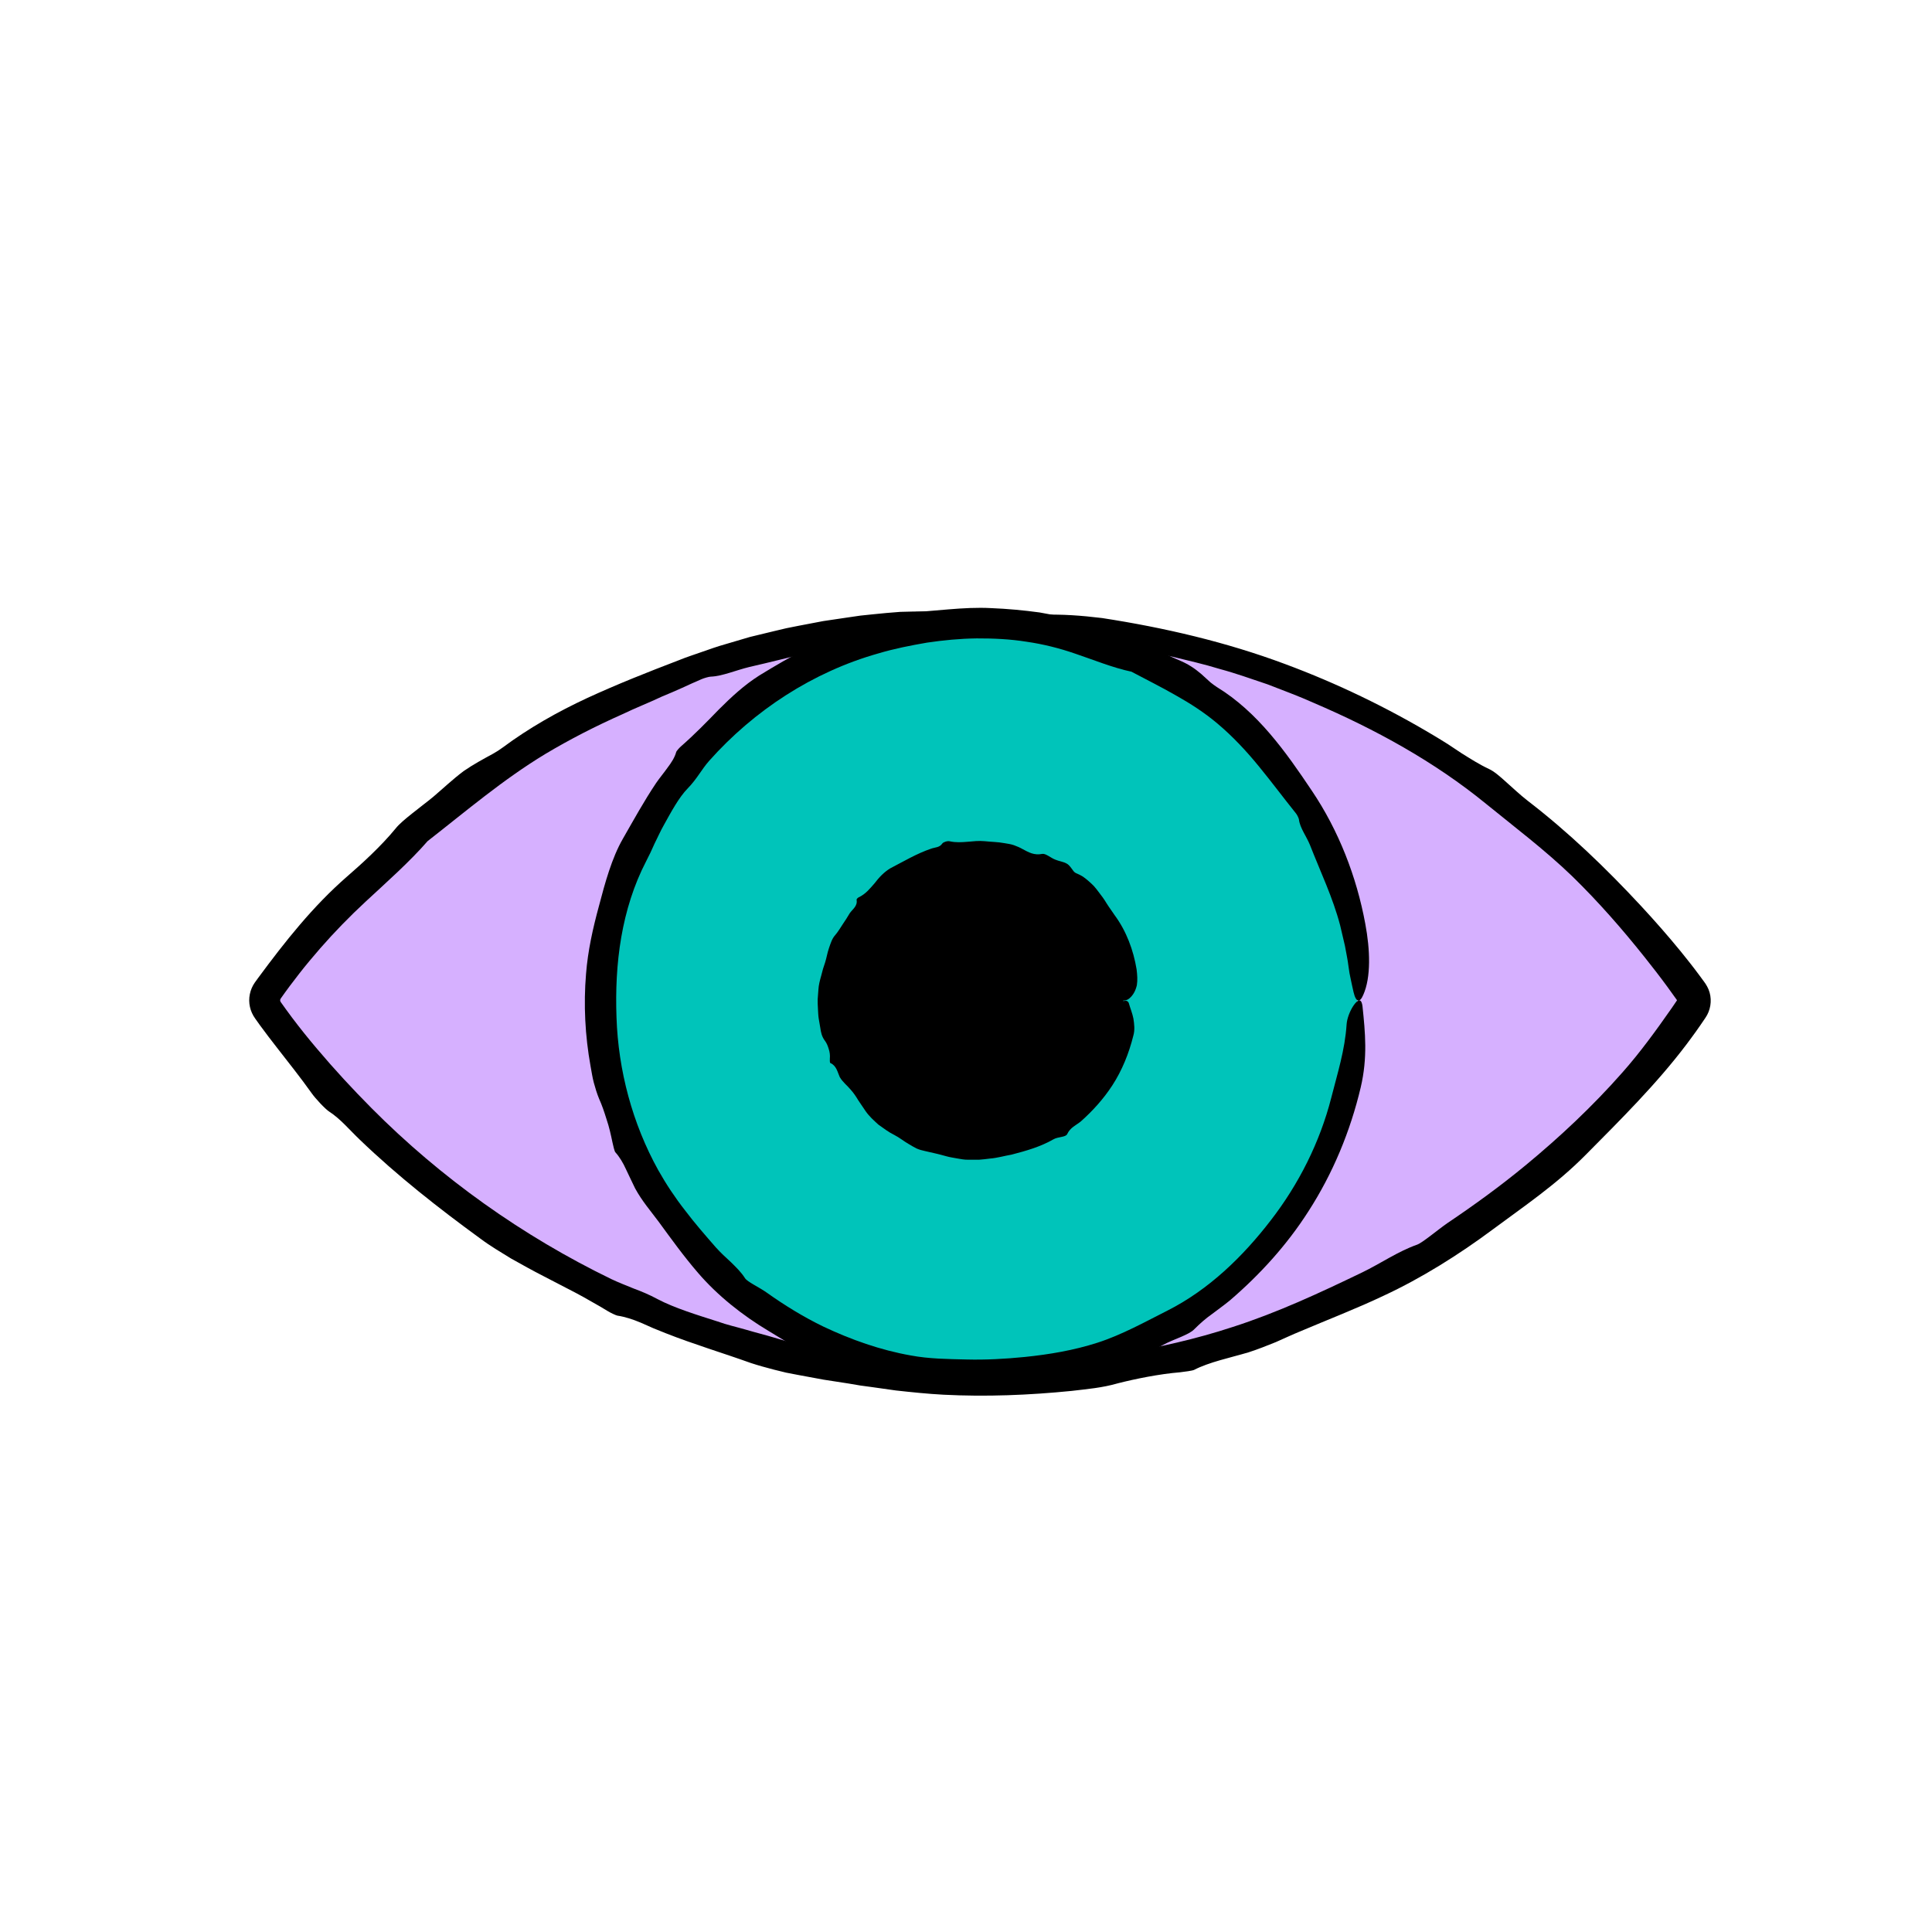
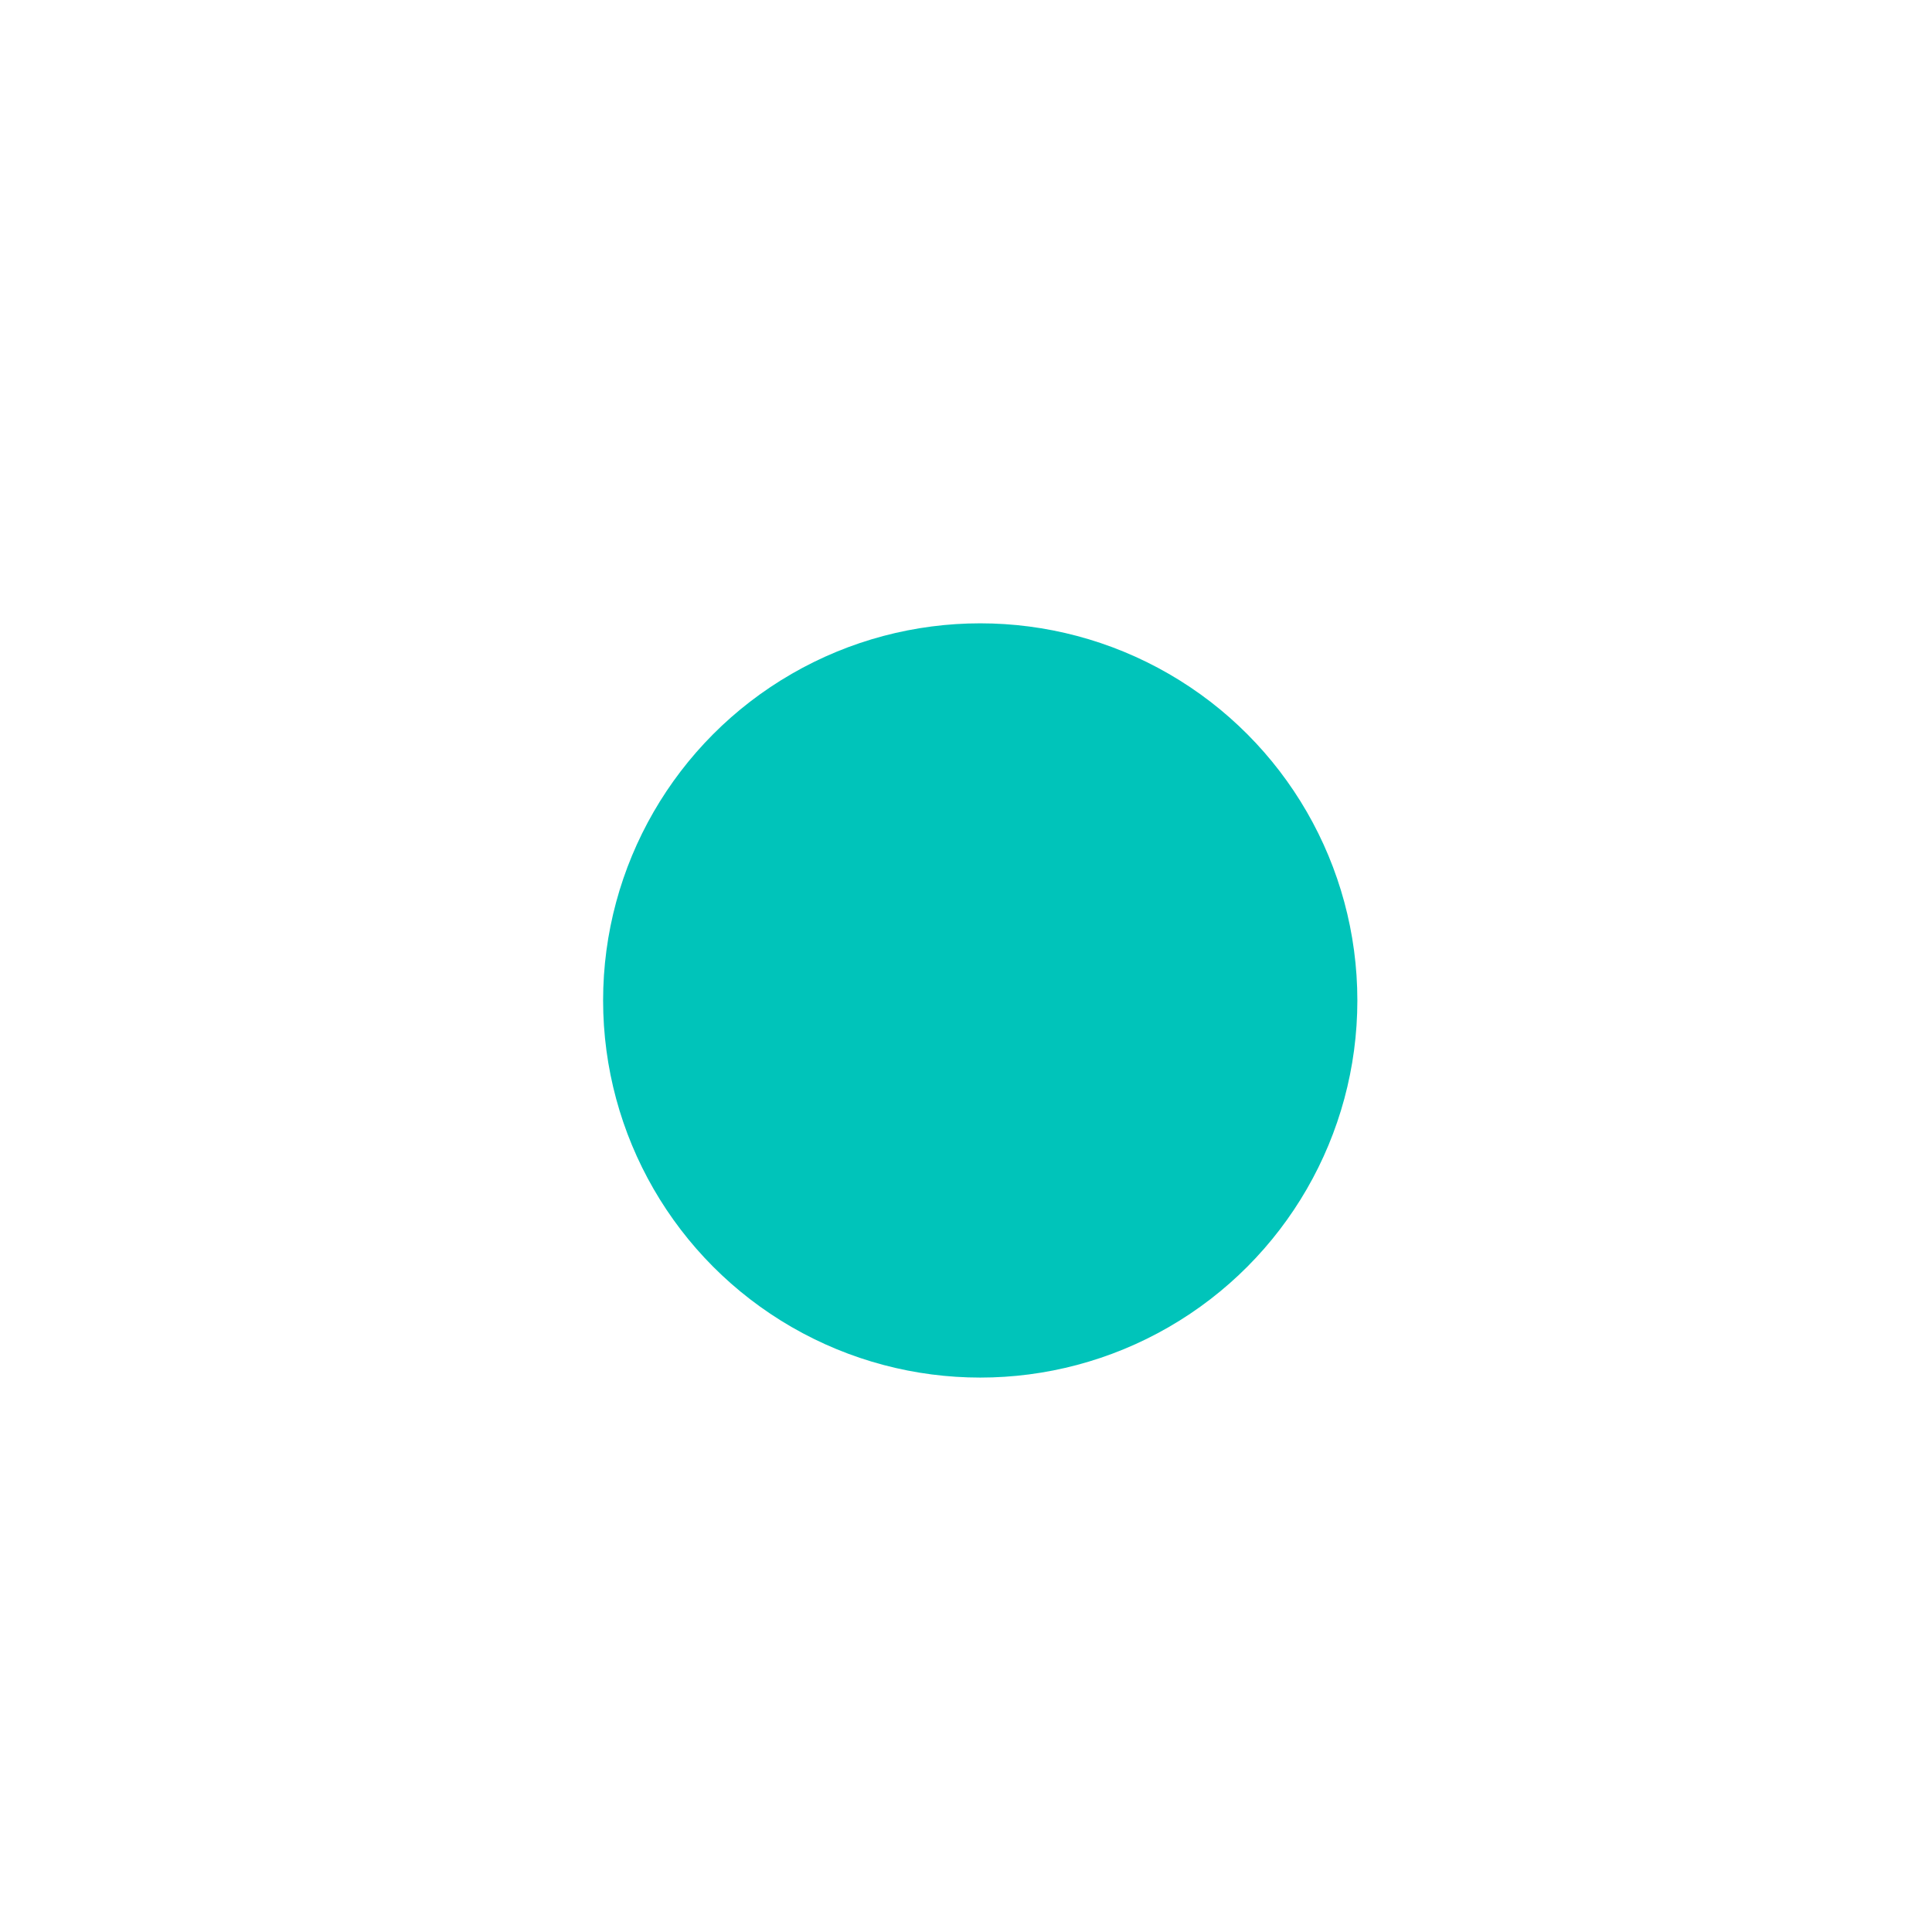
<svg xmlns="http://www.w3.org/2000/svg" xmlns:xlink="http://www.w3.org/1999/xlink" id="Layer_1" x="0px" y="0px" viewBox="0 0 300 300" style="enable-background:new 0 0 300 300;" xml:space="preserve">
  <style type="text/css">	.st0{fill:#5E1396;}	.st1{fill:#D6B0FF;}	.st2{fill:#00C4BA;}	.st3{fill:none;stroke:#000000;stroke-width:2.5;stroke-miterlimit:10;}	.st4{fill:none;}	.st5{fill:none;stroke:#000000;stroke-width:1.098;stroke-miterlimit:10;}	.st6{fill:#FFFFFF;}	.st7{fill:#131313;}</style>
  <g>
    <g>
-       <path class="st1" d="M152.21,96.8c-68.4,0-104.68,48.46-110.67,57.21c-0.56,0.81-0.56,1.88,0,2.69   c5.99,8.75,42.27,57.21,110.67,57.21h0c68.4,0,104.68-48.46,110.67-57.21c0.56-0.81,0.56-1.88,0-2.69   C256.89,145.26,220.61,96.8,152.21,96.8z" />
-     </g>
+       </g>
    <g>
      <circle class="st2" cx="152.21" cy="155.35" r="58.56" />
    </g>
    <g>
      <defs>
-         <circle id="SVGID_1_" cx="152.21" cy="155.35" r="58.56" />
-       </defs>
+         </defs>
      <clipPath id="SVGID_00000075870718634252067500000017795870977409055626_">
        <use xlink:href="#SVGID_1_" style="overflow:visible;" />
      </clipPath>
    </g>
-     <path d="M175.38,155.02c0.63-0.54,0.97-1.26,1.15-2.04c0.13-0.79,0.06-1.63-0.04-2.46c-0.49-2.98-1.59-5.94-3.38-8.37  c-0.41-0.63-0.86-1.21-1.26-1.85c-0.38-0.65-0.83-1.25-1.29-1.84c-0.23-0.3-0.45-0.6-0.71-0.88c-0.26-0.27-0.54-0.53-0.82-0.77  c-0.28-0.25-0.58-0.48-0.89-0.7c-0.32-0.2-0.67-0.37-1.02-0.51c-0.15-0.06-0.3-0.18-0.4-0.3c-0.34-0.43-0.62-0.95-1.08-1.2  c-0.54-0.31-1.2-0.37-1.76-0.61c-0.7-0.26-1.48-0.98-2.03-0.9c-0.62,0.13-1.18,0.07-1.67-0.09c-0.5-0.17-0.94-0.41-1.33-0.62  c-0.45-0.26-0.93-0.47-1.41-0.64c-0.48-0.17-0.99-0.23-1.5-0.32c-1.01-0.19-2.03-0.19-3.04-0.3c-1.81-0.18-3.56,0.42-5.41,0.02  c-0.35-0.1-1,0.11-1.16,0.33c-0.44,0.66-1.14,0.59-1.74,0.81c-2.25,0.76-4.29,1.99-6.36,3.06c-0.97,0.59-1.75,1.42-2.42,2.31  c-0.73,0.83-1.38,1.67-2.48,2.19c-0.13,0.06-0.34,0.27-0.32,0.37c0.18,0.97-0.61,1.46-1.06,2.09c-0.35,0.58-0.69,1.15-1.08,1.7  c-0.37,0.56-0.71,1.15-1.18,1.7c-0.49,0.54-0.71,1.28-0.96,2c-0.26,0.73-0.37,1.51-0.6,2.23l-0.34,1.04l-0.28,1.06  c-0.2,0.71-0.39,1.42-0.43,2.16l-0.11,1.47c-0.02,0.49,0.02,0.98,0.04,1.48c0.03,0.49,0.04,0.99,0.11,1.47l0.25,1.46  c0.1,0.71,0.23,1.39,0.73,2.05c0.26,0.34,0.44,0.78,0.58,1.25c0.16,0.47,0.23,0.99,0.18,1.51c-0.02,0.22-0.01,0.64,0.07,0.68  c0.96,0.42,1.11,1.4,1.47,2.19c0.47,0.81,1.17,1.31,1.7,1.96c0.45,0.5,0.82,1.05,1.17,1.64c0.38,0.56,0.76,1.13,1.15,1.7  c0.54,0.78,1.27,1.44,1.99,2.09c0.8,0.56,1.58,1.17,2.45,1.59c0.81,0.41,1.49,0.99,2.27,1.43c0.38,0.23,0.77,0.46,1.19,0.67  c0.41,0.19,0.87,0.31,1.34,0.41c1.08,0.24,2.18,0.49,3.28,0.8c0.55,0.16,1.12,0.23,1.68,0.34c0.56,0.1,1.13,0.21,1.7,0.2  c0.57,0.01,1.14,0.01,1.71,0c0.57-0.03,1.14-0.12,1.7-0.18c1.13-0.09,2.23-0.42,3.34-0.61c2.24-0.58,4.5-1.22,6.51-2.38  c0.73-0.42,1.87-0.3,2.13-0.8c0.48-1.04,1.37-1.37,2.1-1.96c1.86-1.65,3.53-3.5,4.89-5.58c1.54-2.36,2.6-5.01,3.28-7.74  c0.27-0.92,0.14-1.82,0.02-2.65c-0.16-0.84-0.5-1.63-0.72-2.42c-0.04-0.12-0.15-0.25-0.25-0.31c-0.14-0.07-0.36-0.06-0.61,0  c0-0.02,0-0.04,0-0.05c0-0.01,0-0.02,0-0.04C174.73,155.38,175.06,155.29,175.38,155.02z" />
    <g>
      <g>
        <g>
          <g>
-             <path d="M199.54,103.11c8.08,3,15.88,6.77,23.27,11.2c0.69,0.41,1.37,0.84,2.06,1.27c0.67,0.45,1.35,0.9,2.03,1.35      c1.39,0.87,2.78,1.76,4.31,2.48c0.77,0.35,1.68,1.13,2.69,2.05c1.02,0.9,2.12,1.95,3.29,2.86c6.37,4.89,12.19,10.5,17.65,16.38      c2.11,2.28,4.16,4.61,6.13,7.02c0.98,1.21,1.95,2.43,2.88,3.69l0.7,0.95c0.37,0.48,0.75,1.12,0.92,1.77      c0.37,1.31,0.13,2.77-0.65,3.91l-0.77,1.13l-0.7,1c-0.48,0.65-0.95,1.32-1.44,1.96c-4.7,6.23-10.41,11.87-15.67,17.18      c-4.57,4.62-9.46,7.9-14.43,11.59c-5.27,3.92-11.07,7.56-16.92,10.28c-4.25,2.02-8.58,3.68-12.86,5.5      c-1.35,0.55-2.62,1.15-3.94,1.73c-1.34,0.54-2.71,1.09-4.22,1.58c-2.83,0.84-6.11,1.51-8.46,2.73c-0.2,0.11-1.51,0.3-2.19,0.37      c-3.21,0.26-7.01,1.04-9.6,1.7c-2.52,0.73-4.82,0.9-7.22,1.19c-6.61,0.66-13.27,0.93-19.89,0.59      c-2.48-0.13-4.95-0.39-7.41-0.66l-3.68-0.52l-1.84-0.25l-1.83-0.31c-1.28-0.21-2.58-0.41-3.88-0.6      c-1.3-0.24-2.6-0.48-3.89-0.72c-0.64-0.12-1.29-0.25-1.92-0.37c-0.63-0.16-1.25-0.31-1.87-0.46c-1.23-0.32-2.43-0.65-3.56-1.02      c-4.53-1.62-8.9-2.92-13.26-4.64c-0.62-0.25-1.26-0.5-1.91-0.77c-0.64-0.28-1.29-0.57-1.92-0.85      c-1.27-0.54-2.54-0.94-3.67-1.11c-0.21-0.03-1.11-0.46-1.51-0.71c-0.81-0.51-1.64-0.97-2.47-1.44      c-0.82-0.48-1.65-0.94-2.48-1.38l-5.03-2.61c-1.69-0.86-3.34-1.79-5.01-2.72c-1.62-1-3.28-1.97-4.82-3.13      c-6.42-4.68-12.84-9.71-18.66-15.31c-1.56-1.48-3.02-3.25-4.74-4.36c-0.61-0.38-2.17-2.03-2.8-2.94      c-1.67-2.35-3.5-4.64-5.32-6.98c-0.91-1.17-1.82-2.35-2.7-3.56l-0.71-1c-0.39-0.54-0.67-1.16-0.81-1.8      c-0.29-1.29-0.01-2.68,0.75-3.77c0.17-0.24,0.34-0.48,0.52-0.72c4.17-5.65,8.52-11.15,13.83-15.77      c2.25-1.95,5.23-4.65,7.52-7.44c0.51-0.66,1.48-1.47,2.56-2.33c1.07-0.87,2.27-1.75,3.26-2.57c1.6-1.36,3.08-2.77,4.75-4.02      c1.46-1.01,3.03-1.86,4.61-2.72c0.47-0.26,1.02-0.62,1.44-0.93c4.1-3.05,8.55-5.56,13.17-7.71c4.63-2.13,9.37-4.01,14.16-5.84      c1.19-0.49,2.43-0.88,3.64-1.31c1.22-0.43,2.44-0.86,3.69-1.21l3.73-1.1L120.2,98l1.9-0.45l1.91-0.38l3.83-0.73l3.85-0.57      l1.92-0.28l1.93-0.2c1.42-0.14,2.85-0.29,4.26-0.38c1.41-0.05,2.81-0.07,4.14-0.06c0.67,0.01,1.32,0.02,1.95,0.06      c0.63,0.06,1.25,0.13,1.84,0.21c1.18,0.17,2.28,0.38,3.24,0.67c1.73,0.51,1.72,1.1-0.65,1.51c-1.74,0.32-3.73,0.52-5.7,0.75      c-1.58,0.16-3.16,0.33-4.73,0.49c-1.56,0.23-3.1,0.46-4.63,0.69c-6.34,1.01-12.44,2.77-18.9,4.24c-2.01,0.48-4.23,1.44-6,1.5      c-0.25,0-1.07,0.23-1.44,0.4c-1.02,0.44-2.03,0.89-3.04,1.36c-1.02,0.46-2.04,0.9-3.07,1.32c-2.02,0.96-4.12,1.77-6.15,2.75      c-4.12,1.83-8.17,3.9-12.02,6.2c-6.55,3.97-12.18,8.78-18.24,13.51c-2.8,3.23-6.5,6.49-9.63,9.4c-2.47,2.29-4.82,4.7-7.04,7.24      c-1.1,1.27-2.19,2.56-3.22,3.88c-0.52,0.66-1.03,1.33-1.53,2l-0.74,1.01l-0.64,0.9c-0.13,0.16-0.13,0.41,0,0.57l0.81,1.13      c0.3,0.42,0.61,0.84,0.92,1.25c1.25,1.66,2.55,3.28,3.9,4.87c2.69,3.19,5.52,6.25,8.46,9.21      c10.79,10.86,23.46,19.86,37.22,26.54c1.18,0.56,2.32,0.99,3.48,1.47c1.19,0.44,2.41,0.94,3.76,1.67      c2.54,1.34,6.11,2.44,9.28,3.45c1.44,0.52,2.97,0.86,4.46,1.29c1.48,0.44,2.96,0.8,4.34,1.22c5.72,1.77,11.67,2.91,17.68,3.48      c6.01,0.59,12.07,0.8,18.09,0.62l2.25-0.04l2.25-0.13c1.5-0.1,3-0.16,4.49-0.3l4.48-0.48c1.49-0.15,2.97-0.43,4.46-0.64      c5.92-0.97,11.79-2.3,17.46-4.16c6.95-2.23,13.53-5.3,20.13-8.48c2.82-1.36,5.53-3.25,8.5-4.3c0.85-0.29,3.1-2.22,4.75-3.37      c4.15-2.79,8.21-5.74,12.08-8.93c5.37-4.43,10.47-9.22,15.06-14.43c2.81-3.17,5.27-6.58,7.67-10.01      c0.27-0.4,0.54-0.79,0.81-1.19c0.01-0.04,0-0.07-0.02-0.09l-1.46-2.03c-1.14-1.56-2.33-3.09-3.54-4.61      c-3.49-4.38-7.18-8.6-11.21-12.53c-4.2-4.06-9.06-7.73-13.38-11.25c-8.06-6.59-17.27-11.62-26.79-15.7      c-2.35-1.06-4.78-1.94-7.18-2.88c-2.45-0.82-4.88-1.7-7.37-2.37c-2.47-0.76-4.99-1.33-7.49-1.94c-1.26-0.29-2.53-0.5-3.79-0.75      c-1.26-0.25-2.53-0.49-3.81-0.65c-5.76-0.93-11.04-1.87-16.78-2.15c-2.66-0.06-6.29-1.71-5.18-2.23      c0.21-0.1,0.66-0.2,1.11-0.23c1.43-0.11,2.84-0.21,4.24-0.31c1.41-0.12,2.81-0.12,4.25-0.16c2.88-0.11,5.85,0.1,9.14,0.5      C180.8,97.46,190.38,99.69,199.54,103.11z" />
-           </g>
+             </g>
        </g>
      </g>
    </g>
    <g>
      <g>
        <g>
          <g>
-             <path d="M203.16,188.11c-3.33,5.21-7.53,9.83-12.21,13.84c-0.89,0.73-1.84,1.4-2.77,2.11c-0.96,0.67-1.85,1.46-2.72,2.33      c-0.85,0.91-3.11,1.49-4.96,2.5c-2.51,1.4-5.18,2.52-7.89,3.51c-2.72,0.97-5.51,1.7-8.32,2.34c-5.48,1.14-11.1,1.77-16.73,1.38      c-5.6-0.31-11.17-1.92-16.34-3.41c-4.5-1.36-8.06-3.75-11.86-6.03c-4.06-2.42-7.95-5.51-10.97-9.03      c-2.21-2.56-4.15-5.26-6.12-7.95c-1.24-1.67-2.55-3.16-3.65-5.17c-0.48-0.95-0.93-1.98-1.42-2.97c-0.45-1-1-1.92-1.66-2.65      c-0.11-0.12-0.35-1.06-0.44-1.54c-0.24-1.14-0.51-2.39-0.91-3.55c-0.36-1.17-0.74-2.28-1.15-3.17      c-0.36-0.87-0.61-1.72-0.84-2.56c-0.22-0.84-0.34-1.68-0.5-2.54c-0.85-4.72-1.1-9.56-0.7-14.33c0.28-3.58,1.06-7.07,2-10.52      c0.94-3.59,2-7.47,3.72-10.46c1.72-3,3.29-5.86,5.16-8.65c0.54-0.79,1.21-1.58,1.78-2.39c0.6-0.79,1.11-1.58,1.34-2.42      c0.03-0.16,0.52-0.7,0.77-0.91c2.08-1.82,3.95-3.74,5.84-5.69c1.92-1.92,3.94-3.8,6.29-5.29c2.44-1.49,4.93-2.97,7.54-4.25      c2.61-1.26,5.29-2.45,8.06-3.33c0.73-0.27,1.52-0.41,2.27-0.64c0.75-0.23,1.47-0.51,2.11-0.89c0.45-0.27,2.04-0.69,2.85-0.68      c4.33-0.14,8.78-0.91,13.19-0.67c2.5,0.1,5,0.33,7.49,0.67c2.48,0.42,4.95,0.95,7.3,1.91c2.01,0.74,4.65,1.85,7.27,2.23      c0.59,0.11,1.42,0.48,2.31,0.92c0.89,0.44,1.81,1,2.65,1.39c0.69,0.32,1.36,0.64,2.05,0.93c0.69,0.29,1.36,0.61,1.99,1.02      c0.54,0.34,1.05,0.74,1.54,1.15c0.48,0.44,0.95,0.88,1.44,1.31c0.29,0.25,0.68,0.51,1,0.73c3.15,1.92,5.86,4.47,8.24,7.25      c2.39,2.79,4.47,5.81,6.52,8.87c4.14,6.15,6.93,13.31,8.28,20.63c0.76,4.03,0.91,8.32-0.32,11.06      c-0.52,1.23-1.11,1.21-1.5-0.44c-0.15-0.61-0.27-1.25-0.42-1.92c-0.15-0.66-0.28-1.35-0.36-2.03c-0.13-1.1-0.37-2.18-0.56-3.25      c-0.25-1.06-0.5-2.12-0.74-3.16c-1.13-4.32-3.04-8.27-4.7-12.52c-0.54-1.32-1.56-2.65-1.7-3.93c-0.02-0.18-0.27-0.71-0.45-0.93      c-1.93-2.4-3.77-4.88-5.74-7.28c-1.96-2.41-4.11-4.71-6.48-6.7c-2.02-1.7-4.21-3.11-6.46-4.37c-2.24-1.29-4.55-2.43-6.88-3.67      c-2.9-0.61-5.99-1.88-8.76-2.81c-2.43-0.84-4.95-1.47-7.51-1.84c-2.56-0.41-5.16-0.53-7.75-0.52c-2.6,0.03-5.18,0.28-7.74,0.66      c-2.55,0.44-5.09,0.94-7.57,1.68c-10.11,2.86-19.27,8.83-26.24,16.67c-1.19,1.34-1.86,2.77-3.33,4.28      c-1.39,1.42-2.6,3.7-3.71,5.7c-0.52,0.91-0.95,1.9-1.43,2.85c-0.42,0.97-0.87,1.91-1.33,2.79c-1.9,3.66-3.14,7.67-3.85,11.77      c-0.71,4.1-0.89,8.29-0.74,12.44c0.27,8.26,2.48,16.51,6.47,23.71c1.23,2.19,2.62,4.28,4.16,6.25c1.51,2,3.15,3.88,4.81,5.78      c0.72,0.8,1.53,1.55,2.34,2.29c0.78,0.77,1.57,1.53,2.17,2.47c0.33,0.56,2.22,1.42,3.34,2.22c2.8,1.99,5.73,3.8,8.83,5.3      c4.31,2.04,8.86,3.65,13.55,4.48c2.86,0.54,5.76,0.56,8.64,0.63c3.03,0.08,6.08-0.09,9.08-0.39c3.81-0.39,7.61-1.03,11.28-2.21      c3.82-1.23,7.47-3.27,10.88-4.99c6.41-3.24,11.69-8.36,16.04-14.01c4.35-5.62,7.63-12.14,9.39-19.01      c0.99-3.89,2.13-7.44,2.39-11.42c0.12-1.82,1.71-4.35,2.24-3.58c0.1,0.15,0.2,0.47,0.23,0.79c0.42,4.04,0.81,7.94-0.28,12.57      C209.68,175.66,206.96,182.23,203.16,188.11z" />
-           </g>
+             </g>
        </g>
      </g>
    </g>
  </g>
</svg>